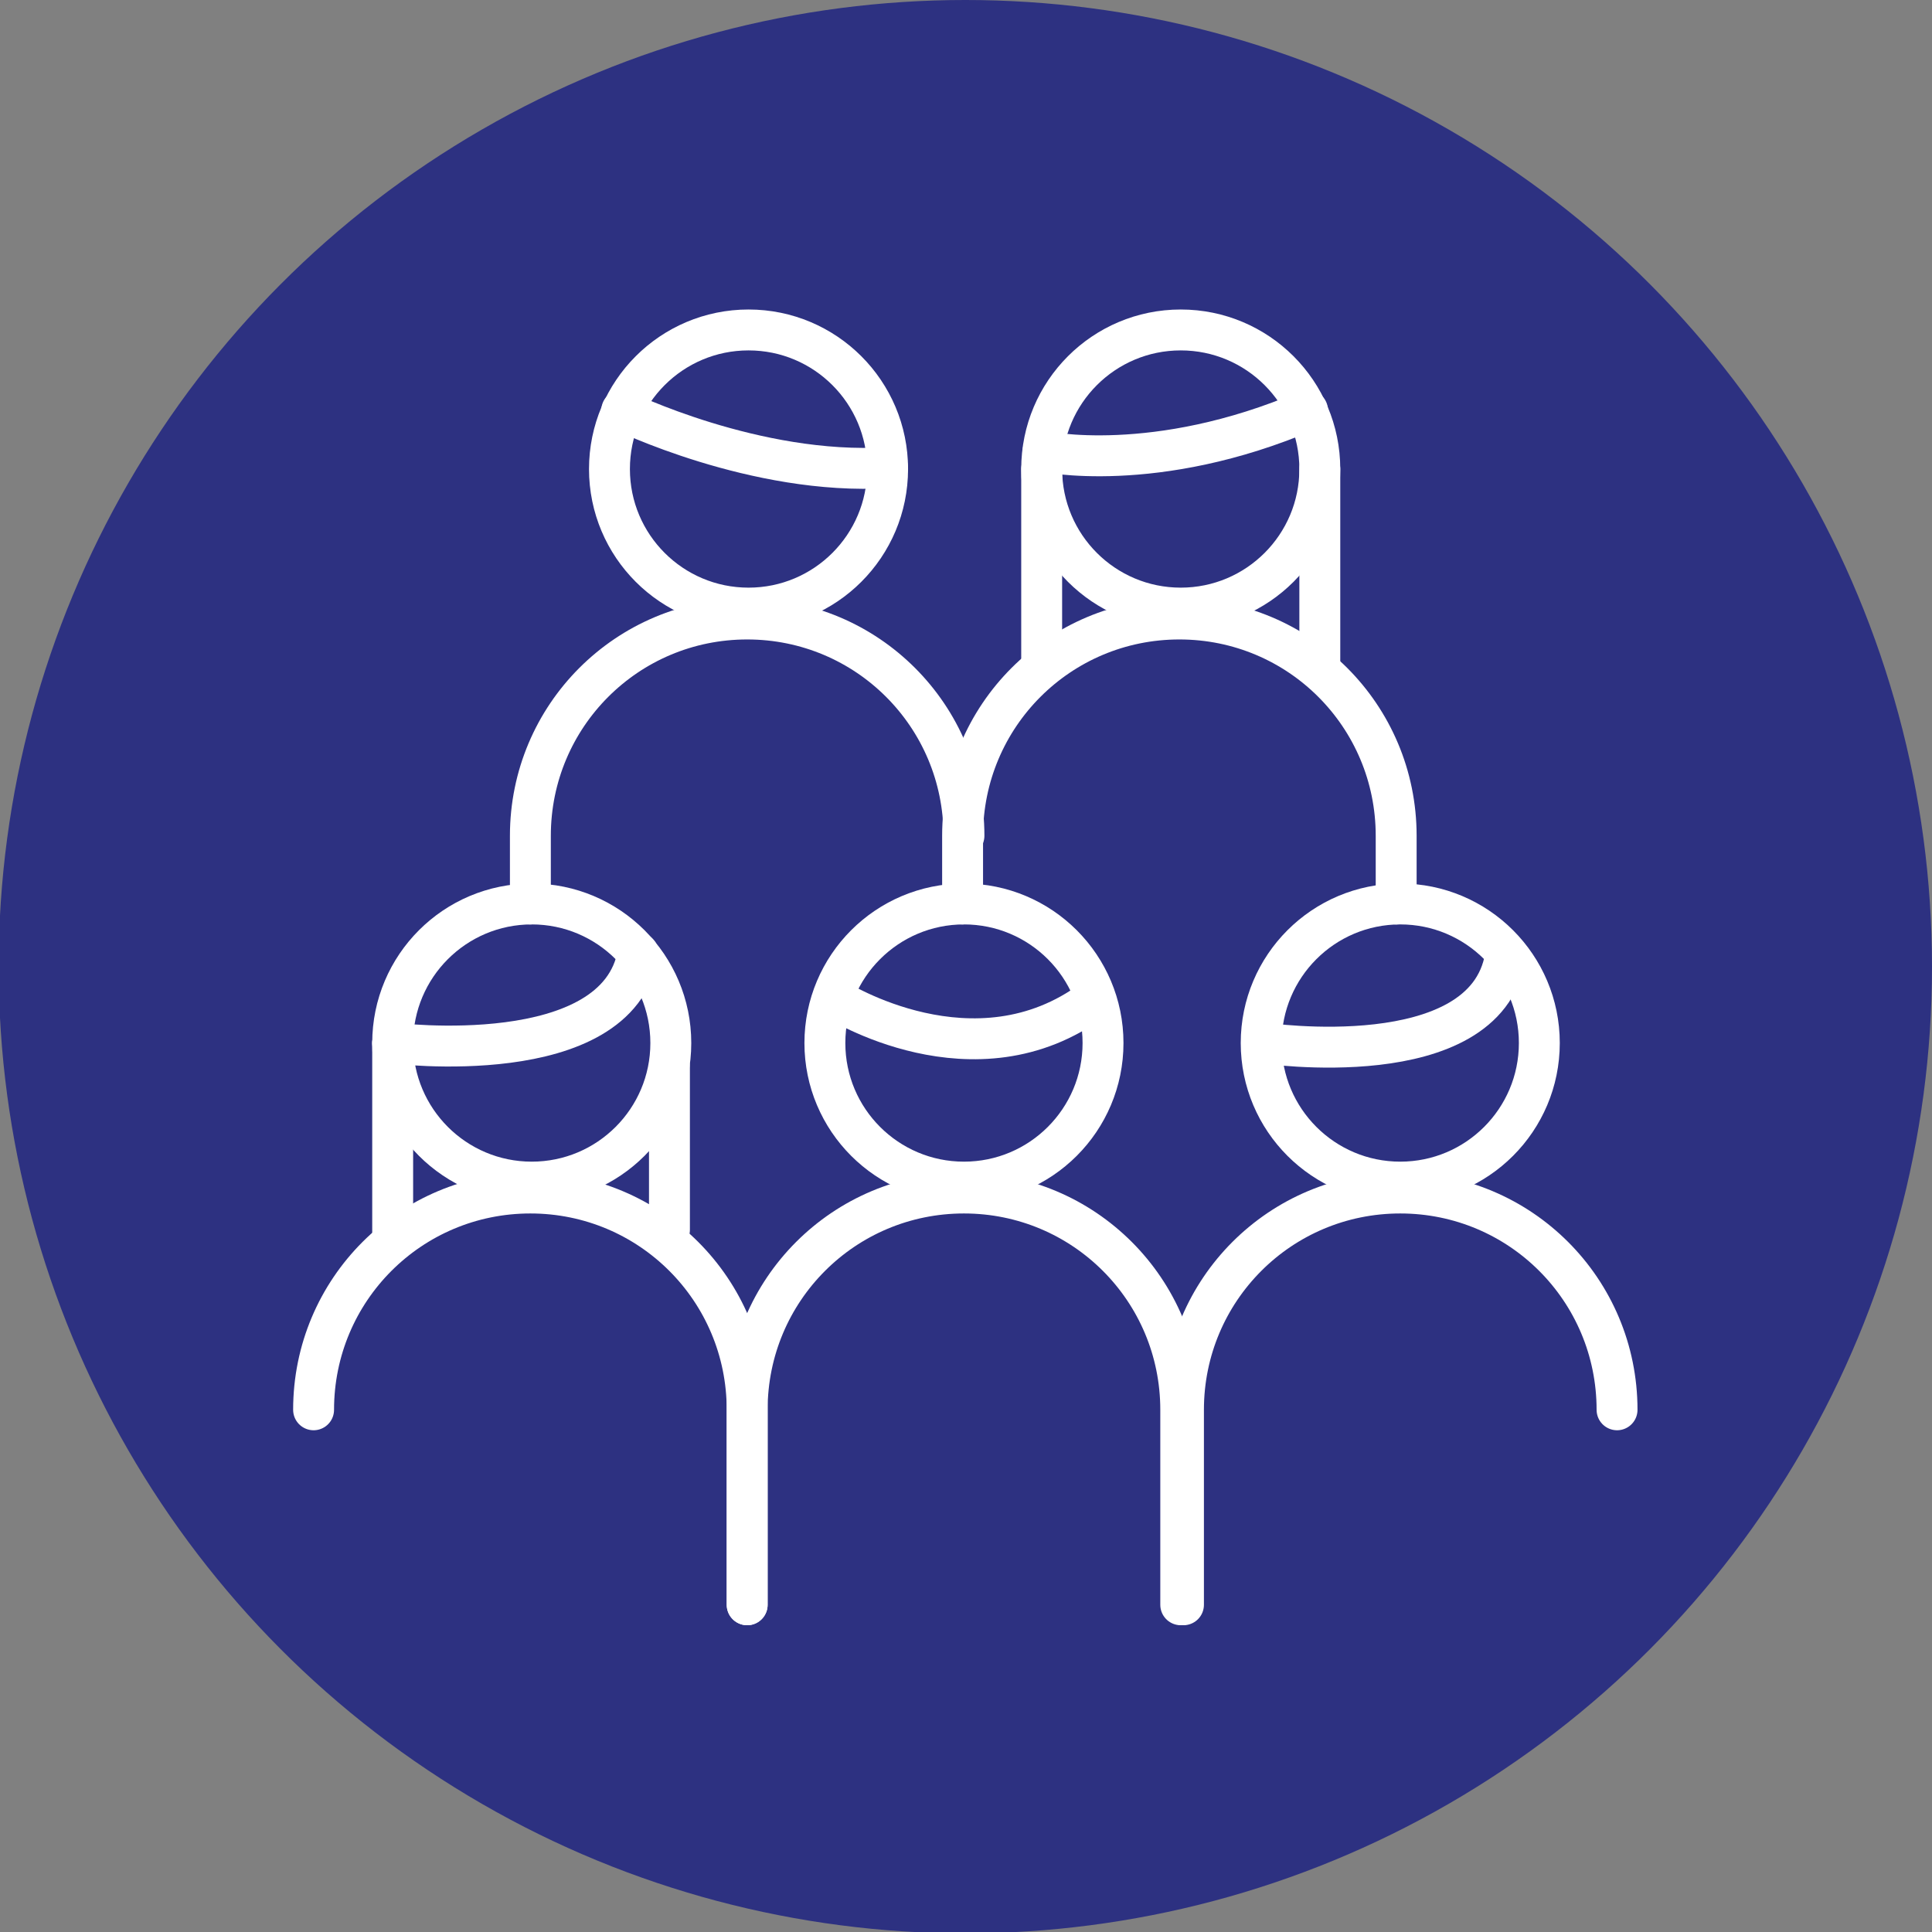
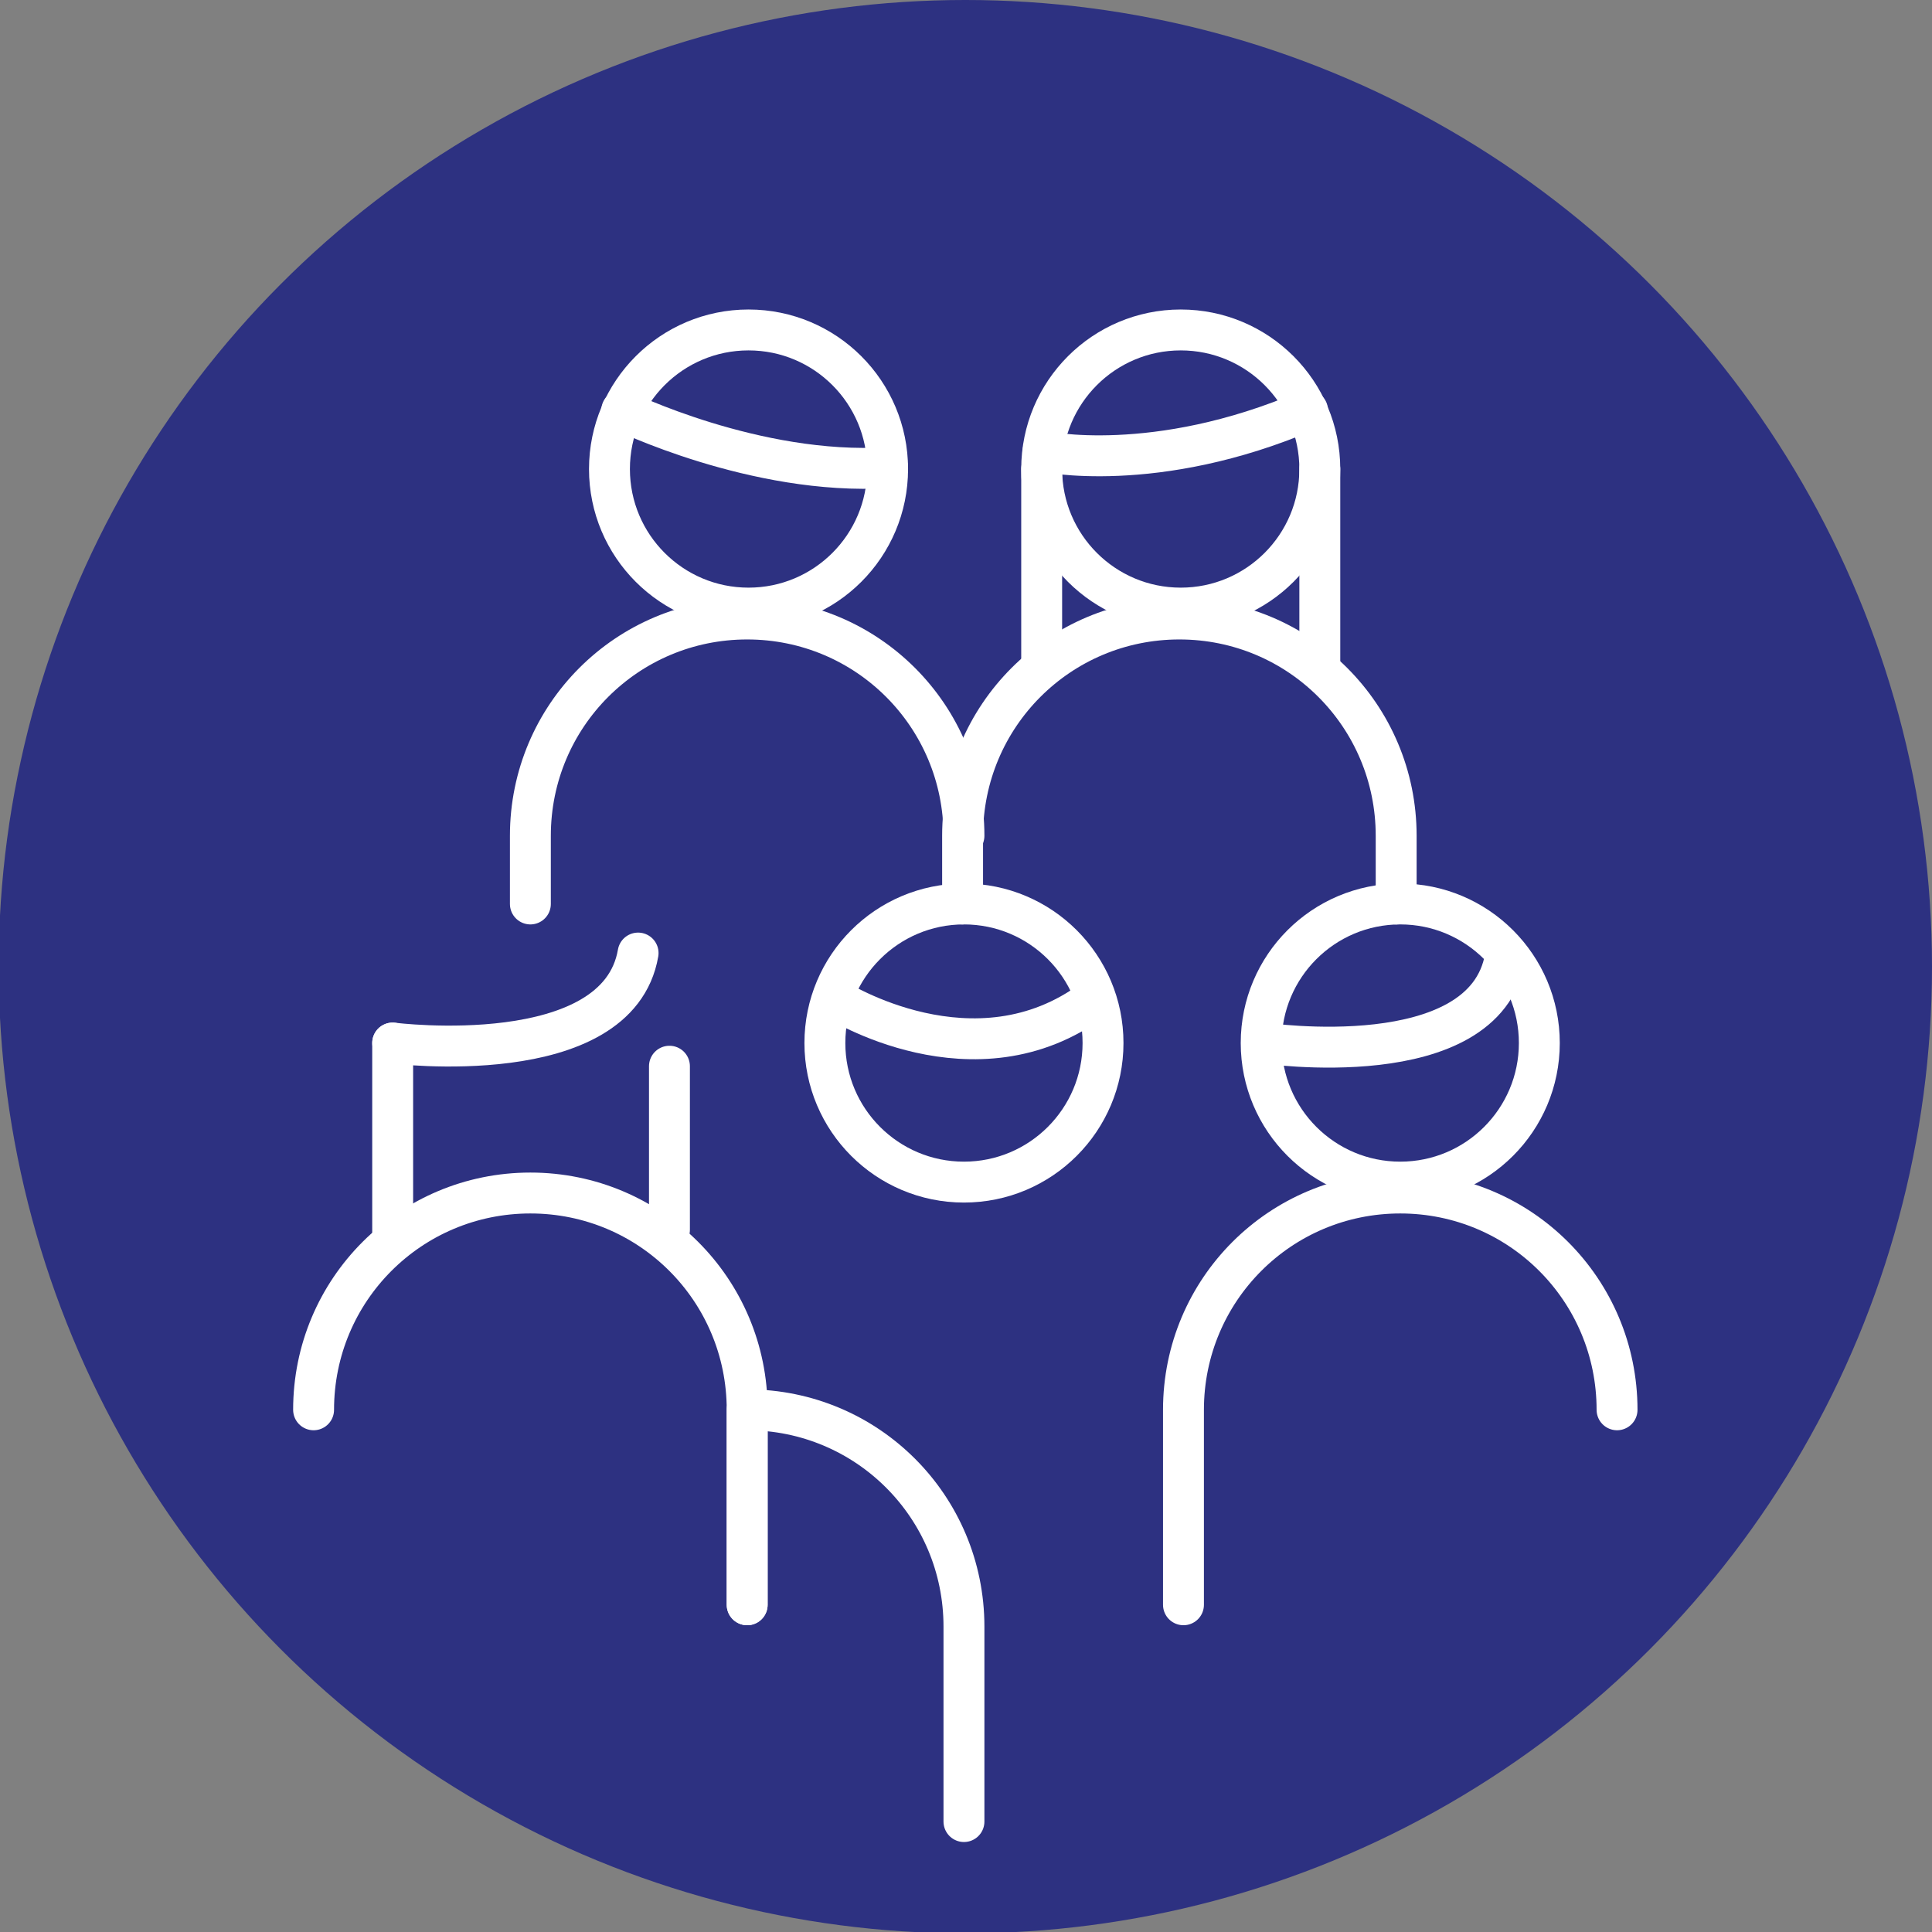
<svg xmlns="http://www.w3.org/2000/svg" id="Layer_1" x="0px" y="0px" viewBox="0 0 141.7 141.7" style="enable-background:new 0 0 141.7 141.7;" xml:space="preserve">
  <rect x="0" y="0" width="141.7" height="141.7" fill="#808080" stroke="none" />
  <style type="text/css"> .st0{fill:#C800B4;} .st1{fill:#0E6CDD;} .st2{fill:none;stroke:#41D9F2;stroke-width:3;stroke-linecap:round;stroke-linejoin:round;stroke-miterlimit:10;} .st3{fill:none;stroke:#AFE622;stroke-width:3;stroke-linecap:round;stroke-linejoin:round;stroke-miterlimit:10;} .st4{fill:none;stroke:#AFE622;stroke-width:2.926;stroke-linecap:round;stroke-linejoin:round;stroke-miterlimit:10;} .st5{fill:none;stroke:#0E6CDD;stroke-width:3;stroke-linecap:round;stroke-linejoin:round;stroke-miterlimit:10;} .st6{fill:none;stroke:#02E2B5;stroke-width:3;stroke-linecap:round;stroke-linejoin:round;stroke-miterlimit:10;} .st7{fill:none;stroke:#6400E4;stroke-width:3;stroke-linecap:round;stroke-linejoin:round;stroke-miterlimit:10;} .st8{fill:none;stroke:#F3186D;stroke-width:3;stroke-linecap:round;stroke-linejoin:round;stroke-miterlimit:10;} .st9{fill:none;stroke:#C800B4;stroke-width:3;stroke-linecap:round;stroke-linejoin:round;stroke-miterlimit:10;} .st10{fill:none;stroke:#AFE622;stroke-width:2.964;stroke-linecap:round;stroke-linejoin:round;stroke-miterlimit:10;} .st11{fill:none;stroke:#41D9F2;stroke-width:2.657;stroke-linecap:round;stroke-linejoin:round;stroke-miterlimit:10;} .st12{fill:none;stroke:#0E6CDD;stroke-width:3.016;stroke-linecap:round;stroke-linejoin:round;stroke-miterlimit:10;} .st13{fill:#3DAADF;} .st14{fill:#E33531;} .st15{fill:none;stroke:#FFFFFF;stroke-width:3;stroke-linecap:round;stroke-linejoin:round;stroke-miterlimit:10;} .st16{fill:#BC1B28;} .st17{fill:#FBE837;} .st18{fill:#2D3181;} .st19{fill:#F19024;} .st20{fill:#AFE622;} .st21{fill:#02E2B5;} .st22{fill:#6400E4;} .st23{fill:#F3186D;} .st24{fill:#41D9F2;} .st25{fill:none;stroke:#F3186D;stroke-width:3.018;stroke-linecap:round;stroke-linejoin:round;stroke-miterlimit:10;} .st26{fill:#2473B6;} .st27{fill:none;stroke:#0E6CDD;stroke-width:3.363;stroke-linecap:round;stroke-linejoin:round;stroke-miterlimit:10;} .st28{fill:#69DF82;} </style>
  <g>
    <circle class="st18" cx="70.8" cy="70.9" r="70.9" />
  </g>
  <g>
    <g>
-       <circle class="st15" cx="39" cy="76.5" r="10.2" />
      <path class="st15" d="M23,103.4c0-8.8,7.1-15.9,15.9-15.9h0c8.8,0,15.9,7.1,15.9,15.9v14.3" />
    </g>
    <g>
      <circle class="st15" cx="70.7" cy="76.5" r="10.2" />
-       <path class="st15" d="M54.8,117.7v-14.3c0-8.8,7.1-15.9,15.9-15.9h0c8.8,0,15.9,7.1,15.9,15.9v14.3" />
+       <path class="st15" d="M54.8,117.7v-14.3h0c8.8,0,15.9,7.1,15.9,15.9v14.3" />
    </g>
    <g>
      <circle class="st15" cx="54.9" cy="34.4" r="10.2" />
      <path class="st15" d="M38.9,66.3v-5c0-8.8,7.1-15.9,15.9-15.9h0c8.8,0,15.9,7.1,15.9,15.9" />
    </g>
    <g>
      <circle class="st15" cx="86.6" cy="34.4" r="10.2" />
      <path class="st15" d="M70.6,66.3v-5c0-8.8,7.1-15.9,15.9-15.9h0c8.8,0,15.9,7.1,15.9,15.9v5" />
    </g>
    <g>
      <circle class="st15" cx="102.7" cy="76.5" r="10.2" />
      <path class="st15" d="M86.8,117.7v-14.3c0-8.8,7.1-15.9,15.9-15.9h0c8.8,0,15.9,7.1,15.9,15.9" />
    </g>
    <path class="st15" d="M45.6,30.1c0,0,9.8,4.8,19.5,4.2" />
    <path class="st15" d="M76.5,33.1c0,0,8.2,1.8,19.4-3" />
    <line class="st15" x1="76.4" y1="34.4" x2="76.4" y2="48.9" />
    <line class="st15" x1="96.8" y1="34.4" x2="96.8" y2="48.9" />
    <path class="st15" d="M28.8,76.5c0,0,16.5,2.1,18-6.6" />
    <path class="st15" d="M92.7,76.5c0,0,16.2,2.4,17.7-6.3" />
    <path class="st15" d="M61.3,73.3c0,0,10.2,6.5,18.9,0" />
    <line class="st15" x1="28.8" y1="76.5" x2="28.8" y2="90.8" />
    <line class="st15" x1="49.1" y1="78.2" x2="49.1" y2="90.2" />
  </g>
</svg>